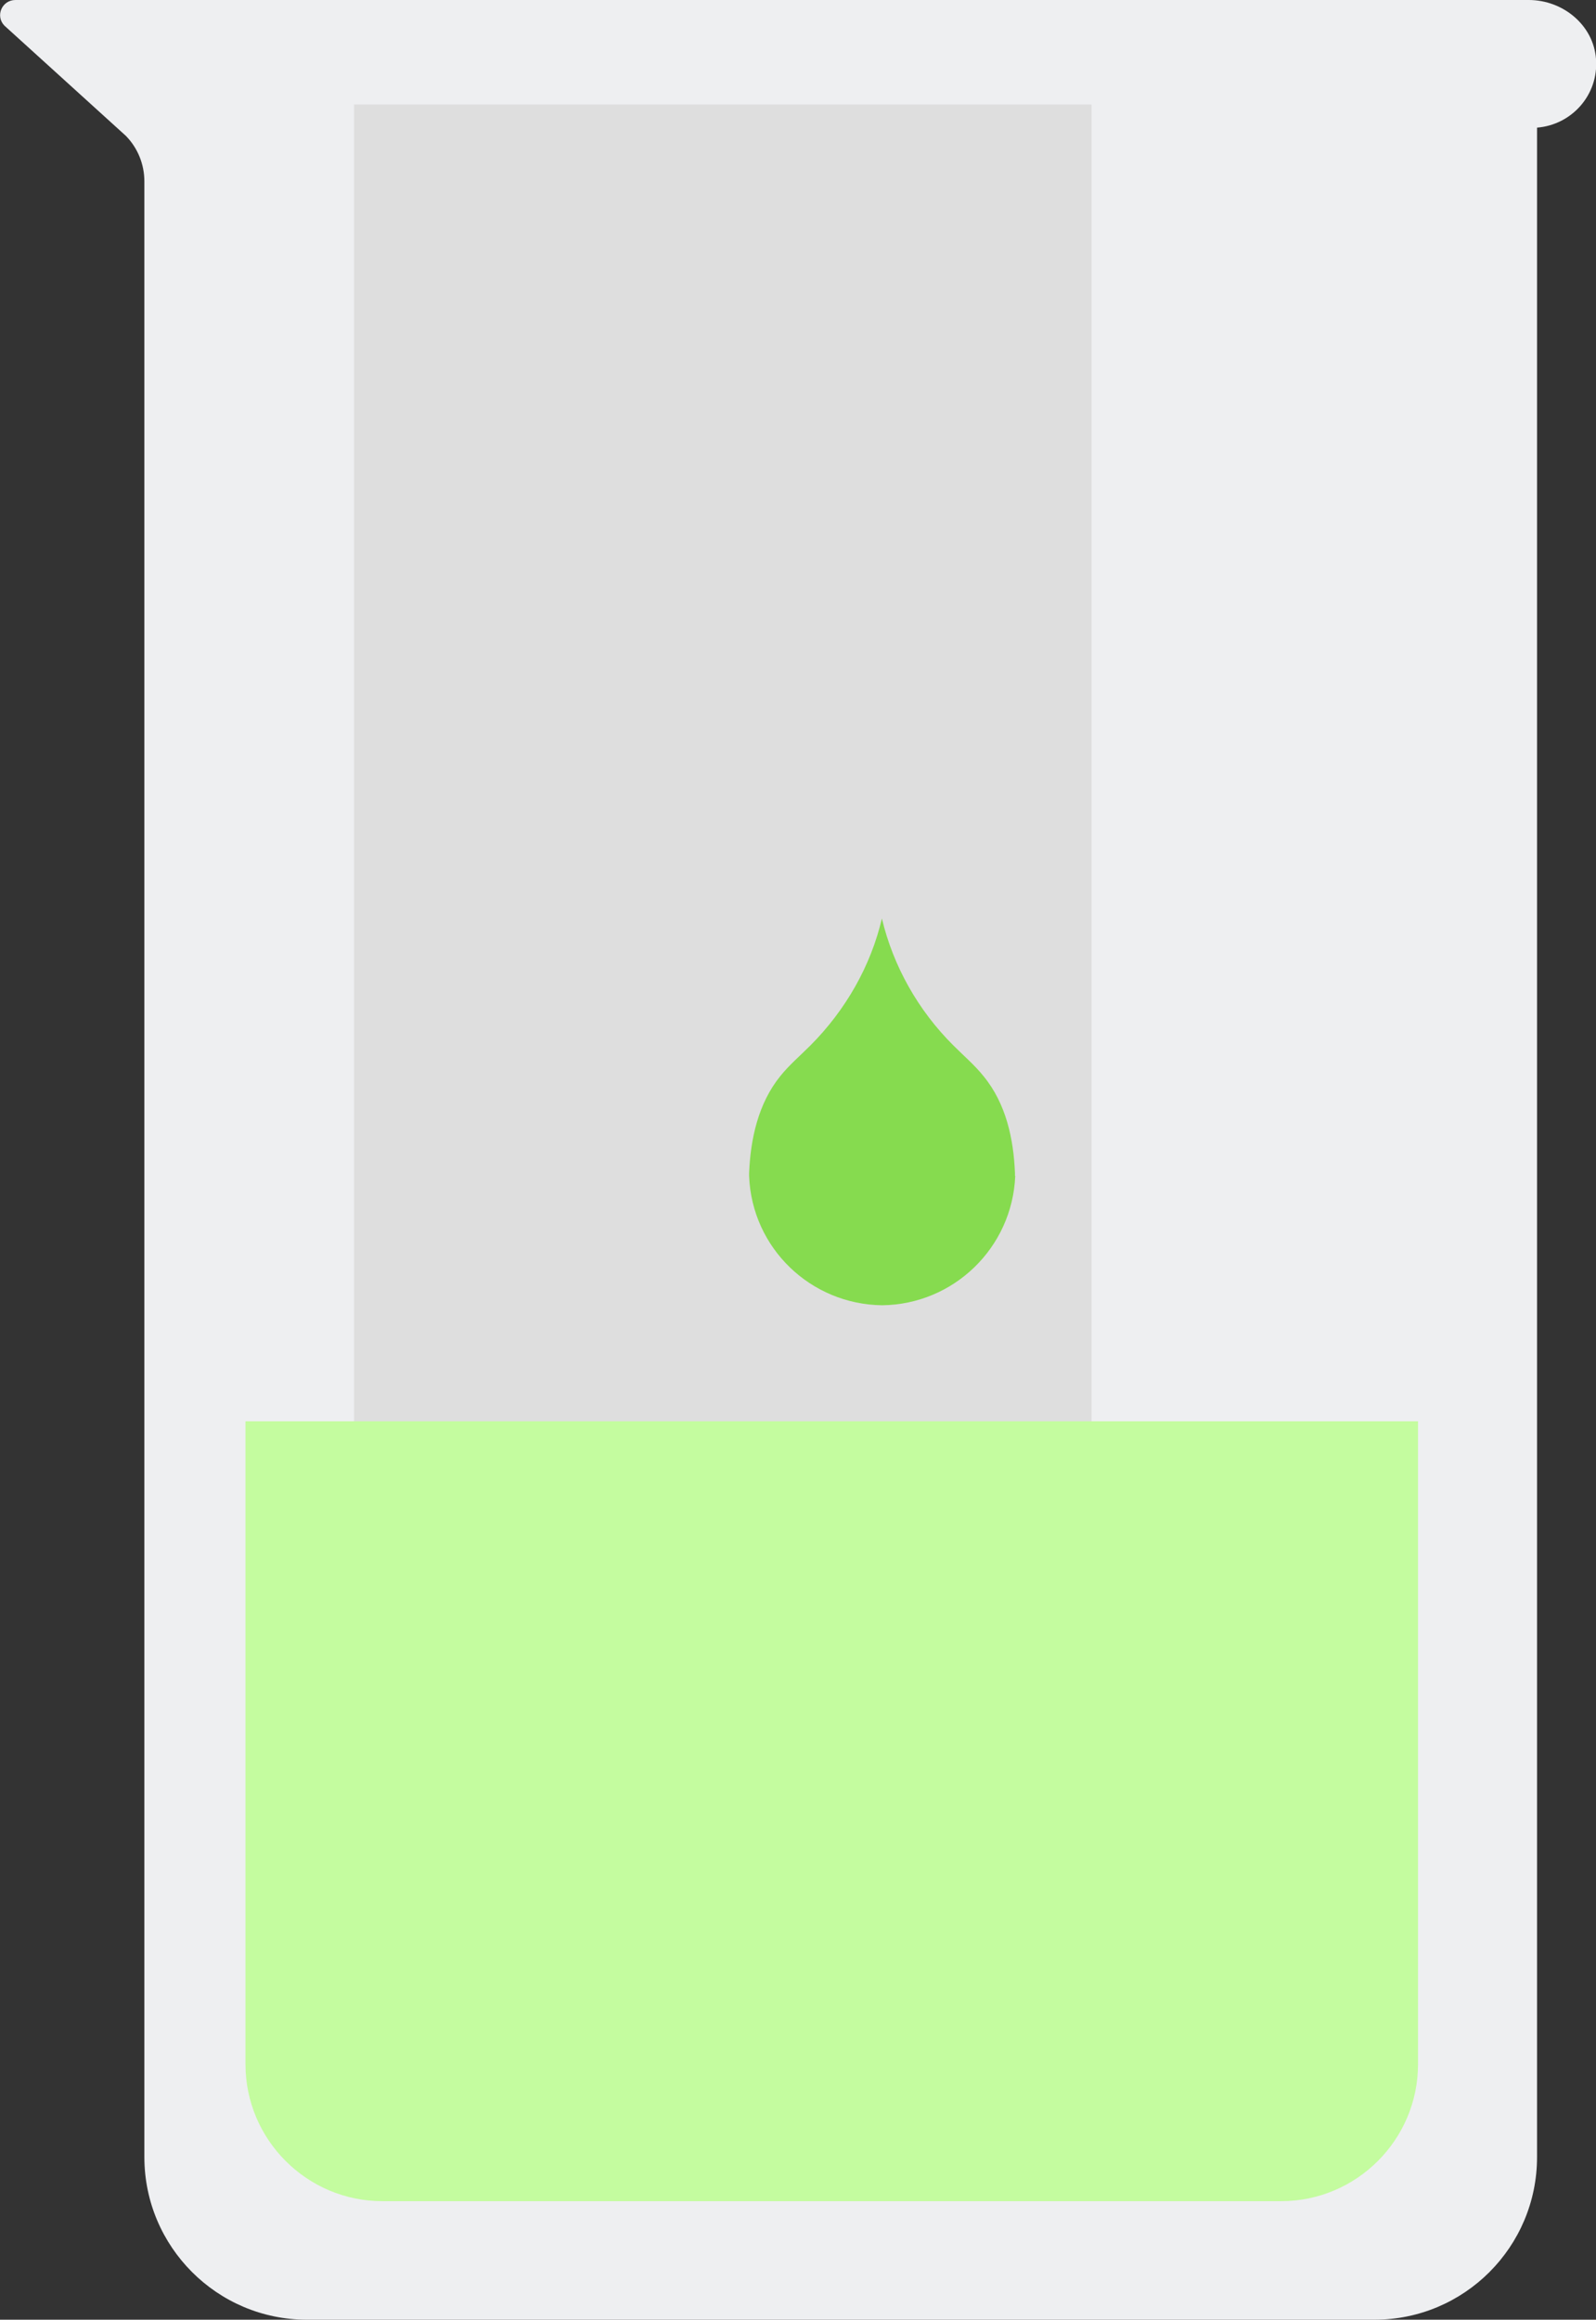
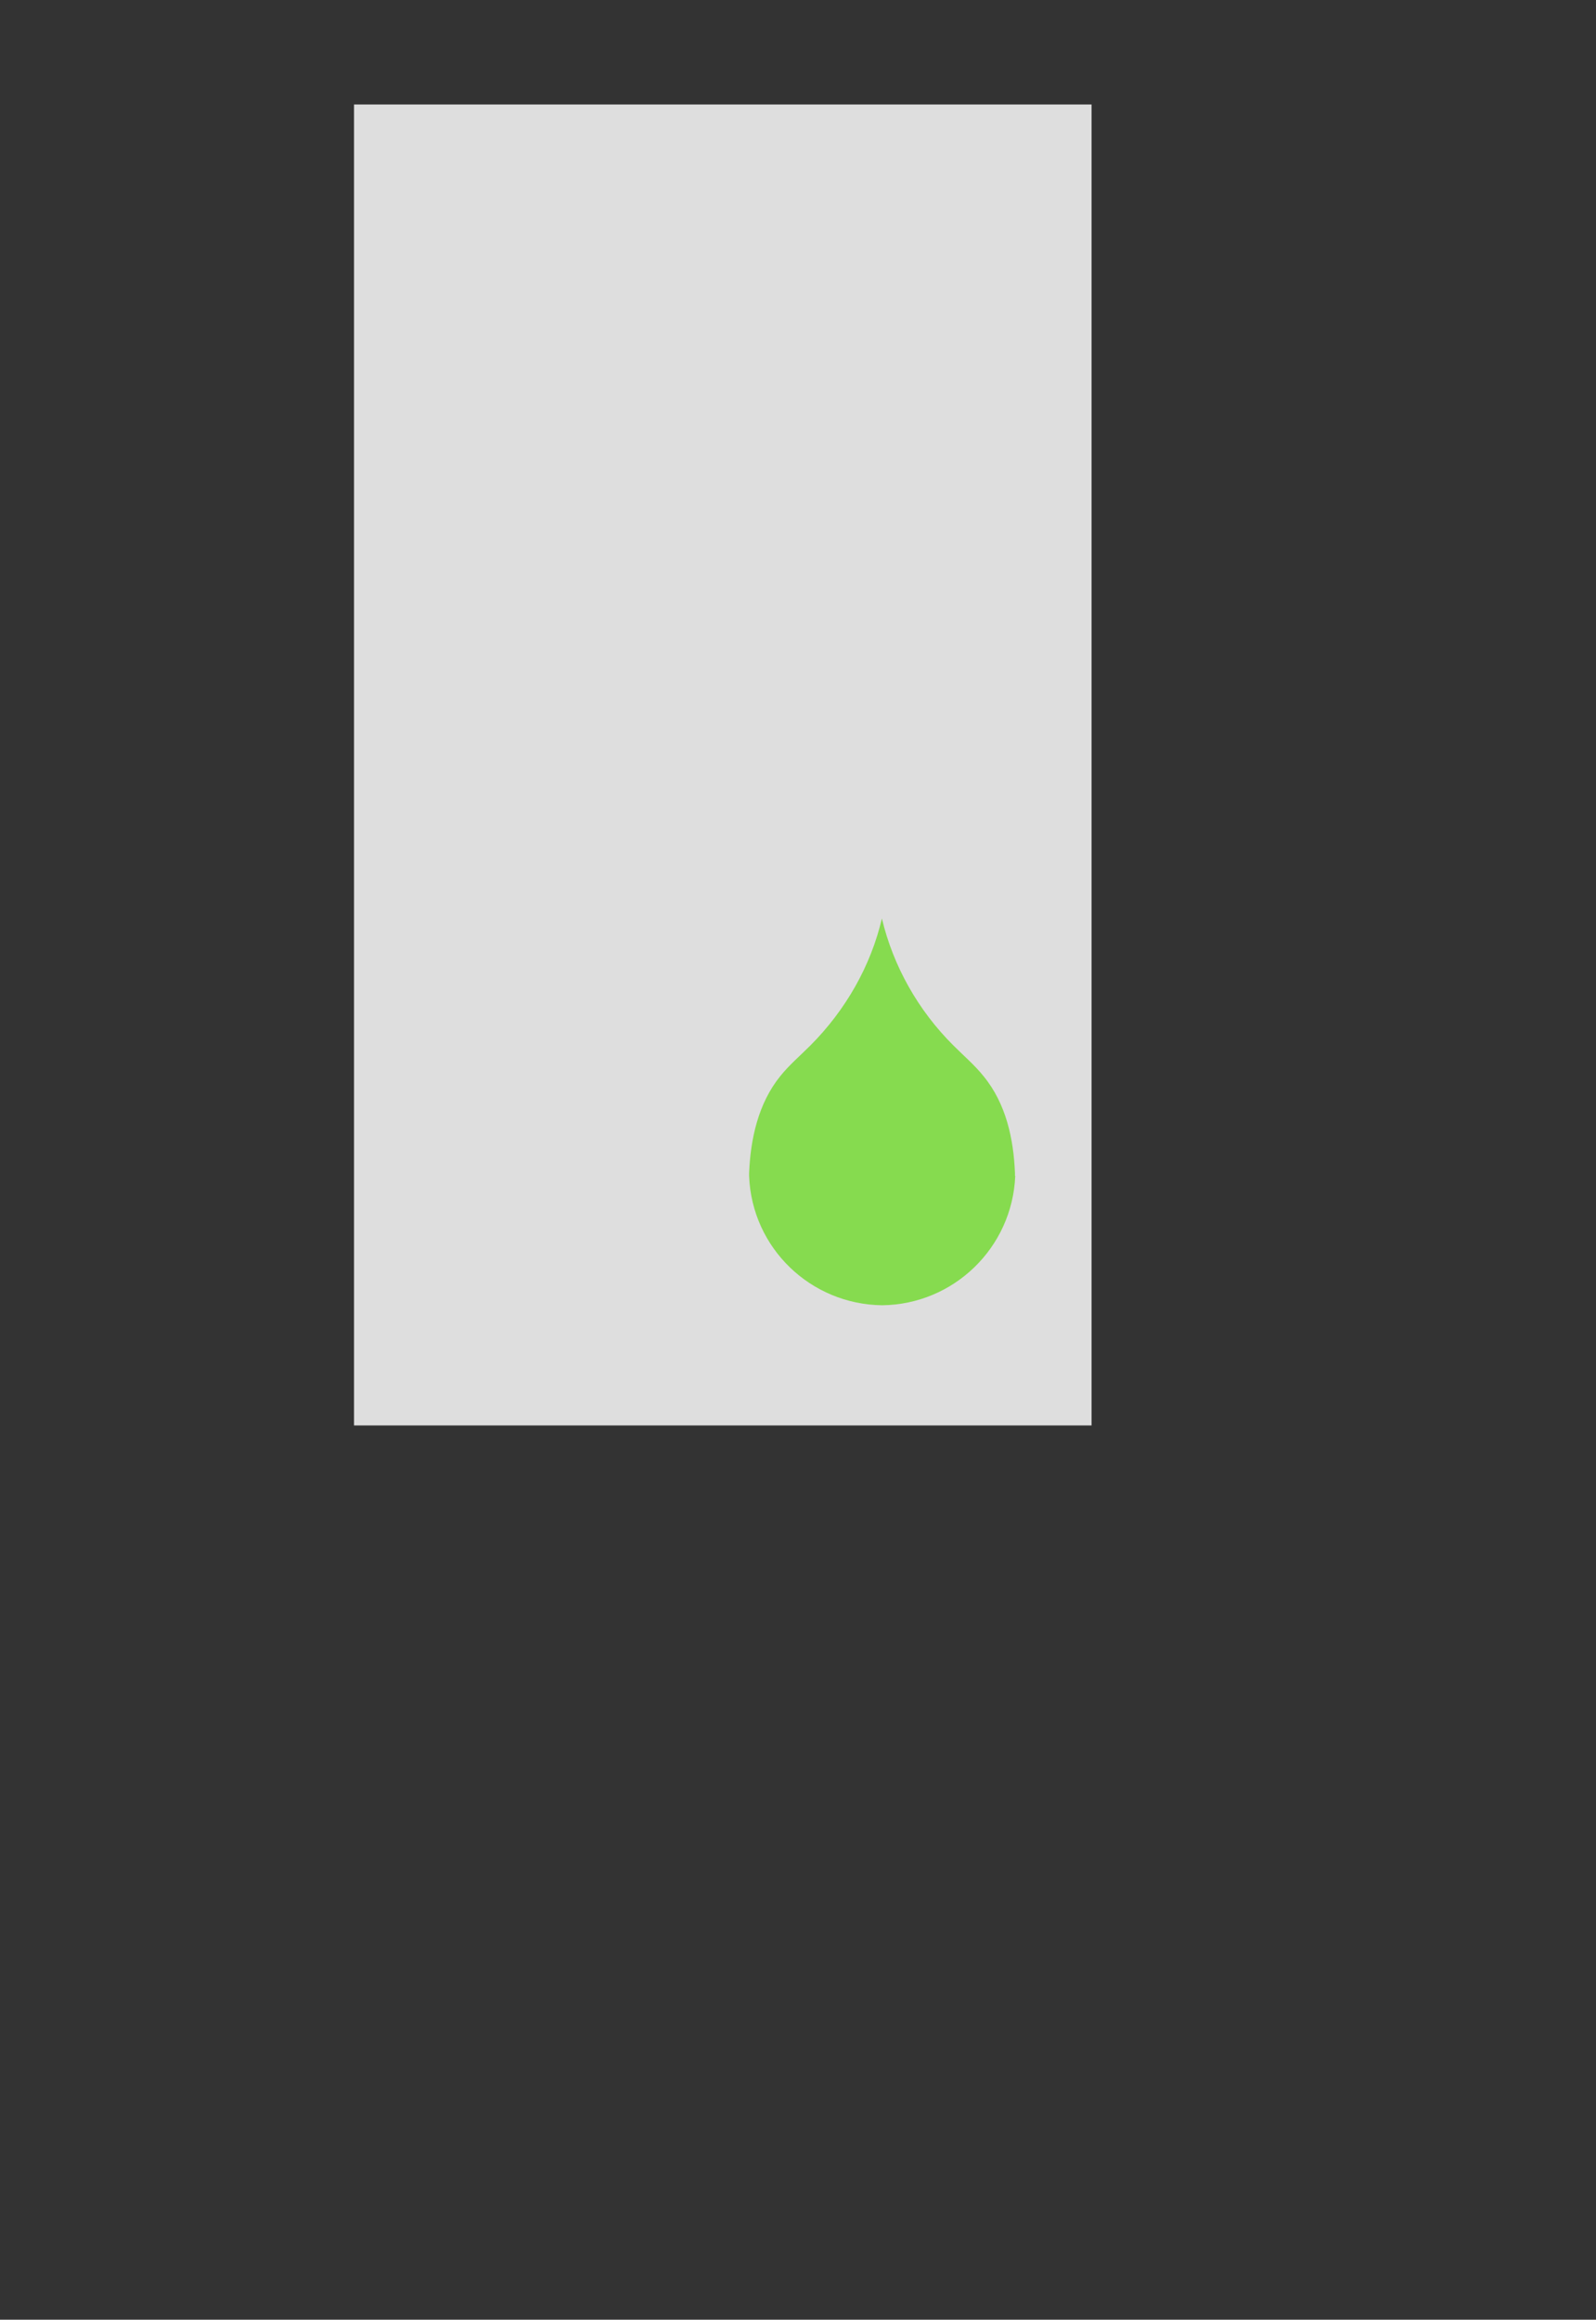
<svg xmlns="http://www.w3.org/2000/svg" id="illustrations" viewBox="0 0 57.93 84.15">
  <rect x="0" y="0" width="57.93" height="84.15" fill="#333333" stroke="none" />
  <defs>
    <style>
      .cls-1 {
        fill: #eeeff1;
      }

      .cls-2 {
        fill: #c4fc9f;
      }

      .cls-3 {
        fill: #dedede;
      }

      .cls-4 {
        fill: #86db4f;
      }
    </style>
  </defs>
-   <path class="cls-1" d="M.56,0h54.93c1.24,0,2.35.91,2.44,2.14.1,1.3-.88,2.39-2.14,2.49v73.62c0,3.26-2.64,5.9-5.9,5.9H11.14c-3.26,0-5.9-2.65-5.9-5.9V6.58c0-.62-.24-1.21-.67-1.65L.16.93c-.34-.35-.09-.93.4-.93Z" />
  <path class="cls-3" d="M39.62,3.79H12.85v47.92h26.77V3.79Z" />
-   <path class="cls-2" d="M8.91,51.56v23.32c0,2.74,2.23,4.97,4.97,4.97h32.62c2.74,0,4.97-2.23,4.97-4.97v-23.32H8.91Z" />
  <path class="cls-4" d="M36.84,42.65v-.1c-.05-1.23-.32-2.51-1.14-3.51-.32-.4-.72-.74-1.09-1.11-1.29-1.28-2.19-2.89-2.6-4.61v-.04.02-.02.04c-.4,1.71-1.31,3.32-2.6,4.61-.37.37-.77.71-1.09,1.11-.8.99-1.08,2.28-1.13,3.52v.1c.1,2.62,2.24,4.66,4.83,4.69,2.59-.03,4.72-2.08,4.83-4.69h0Z" />
</svg>